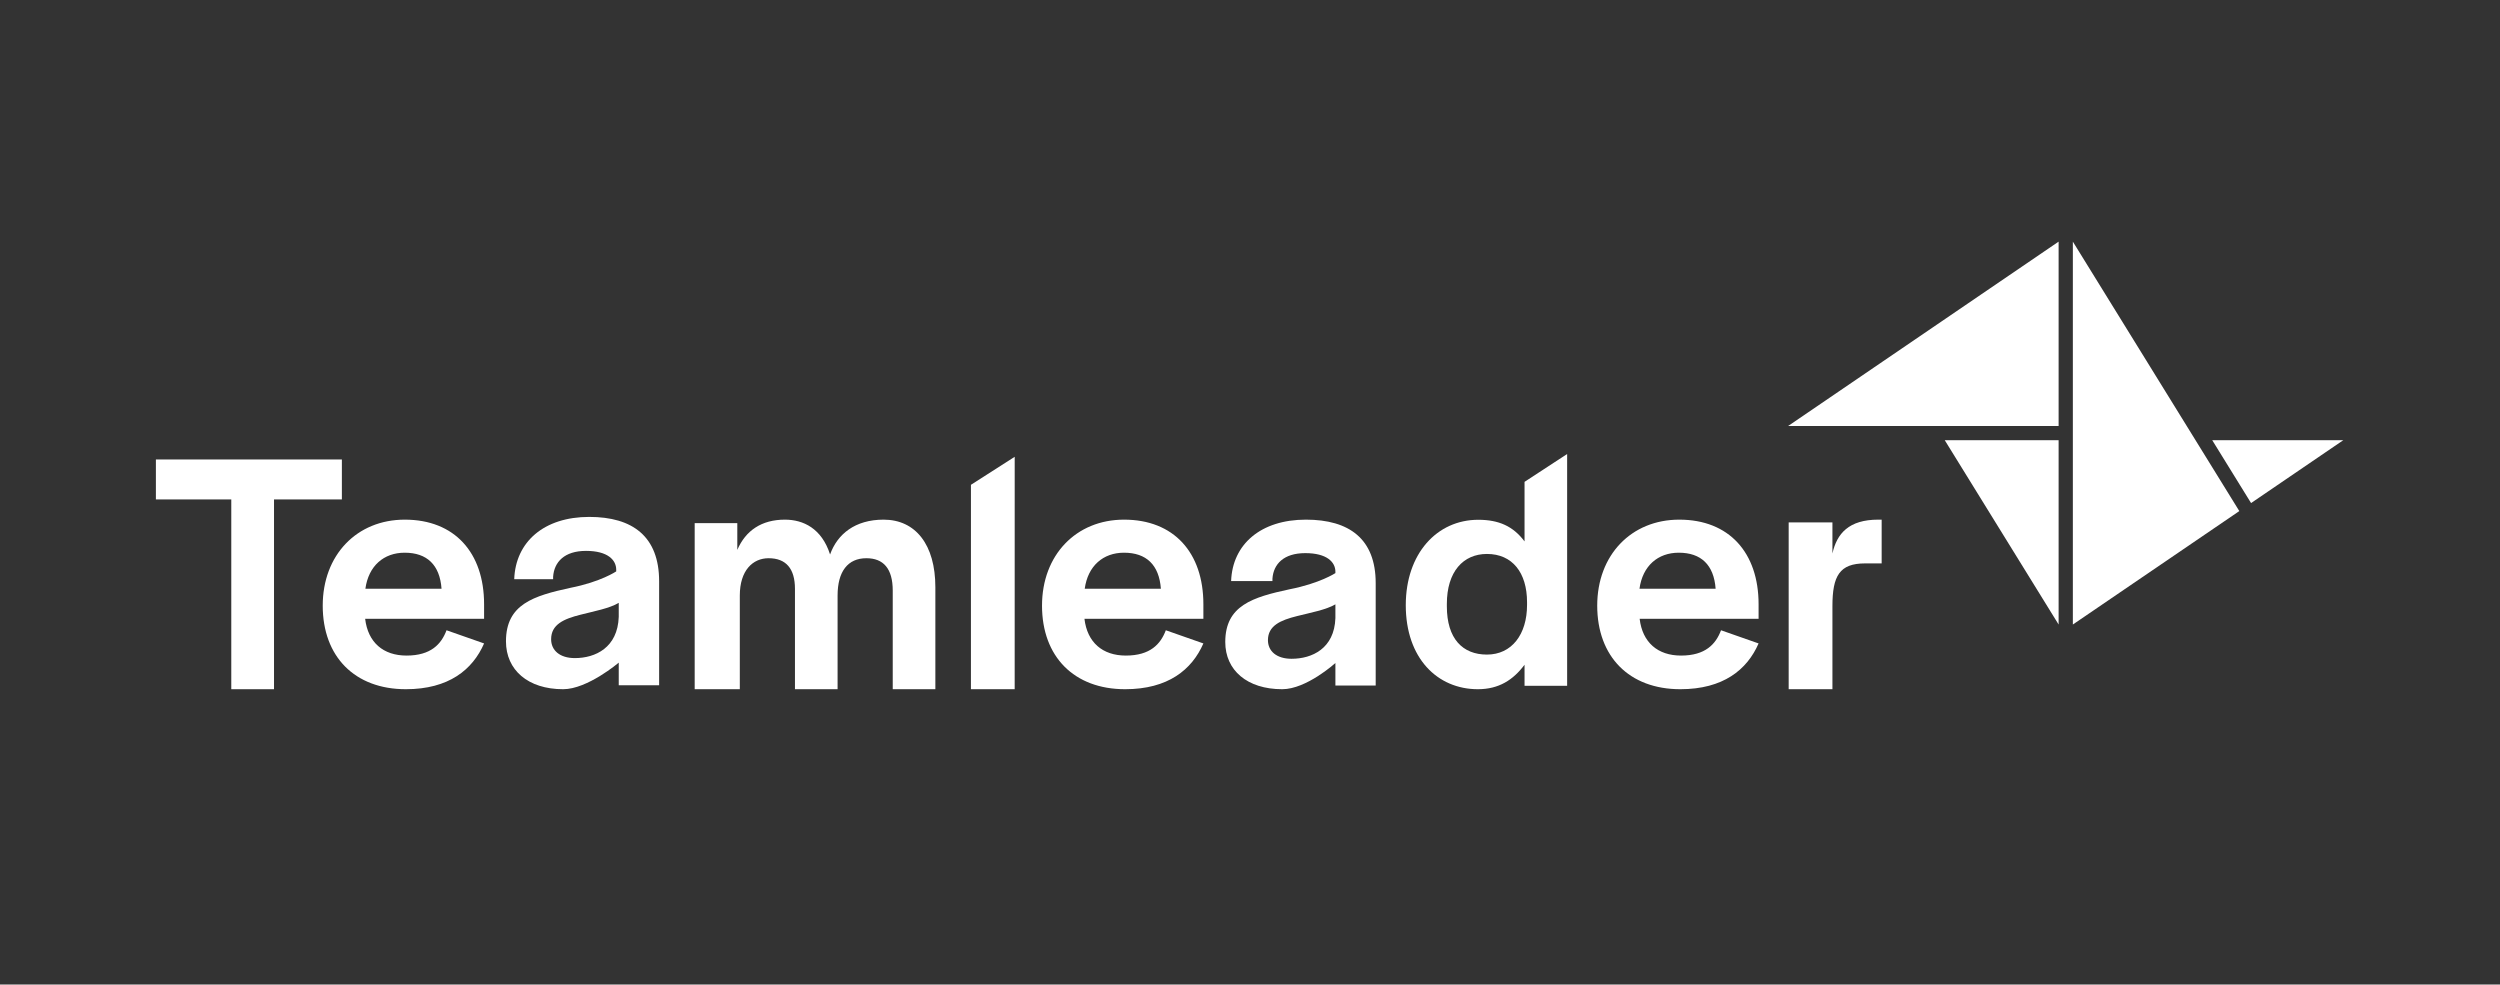
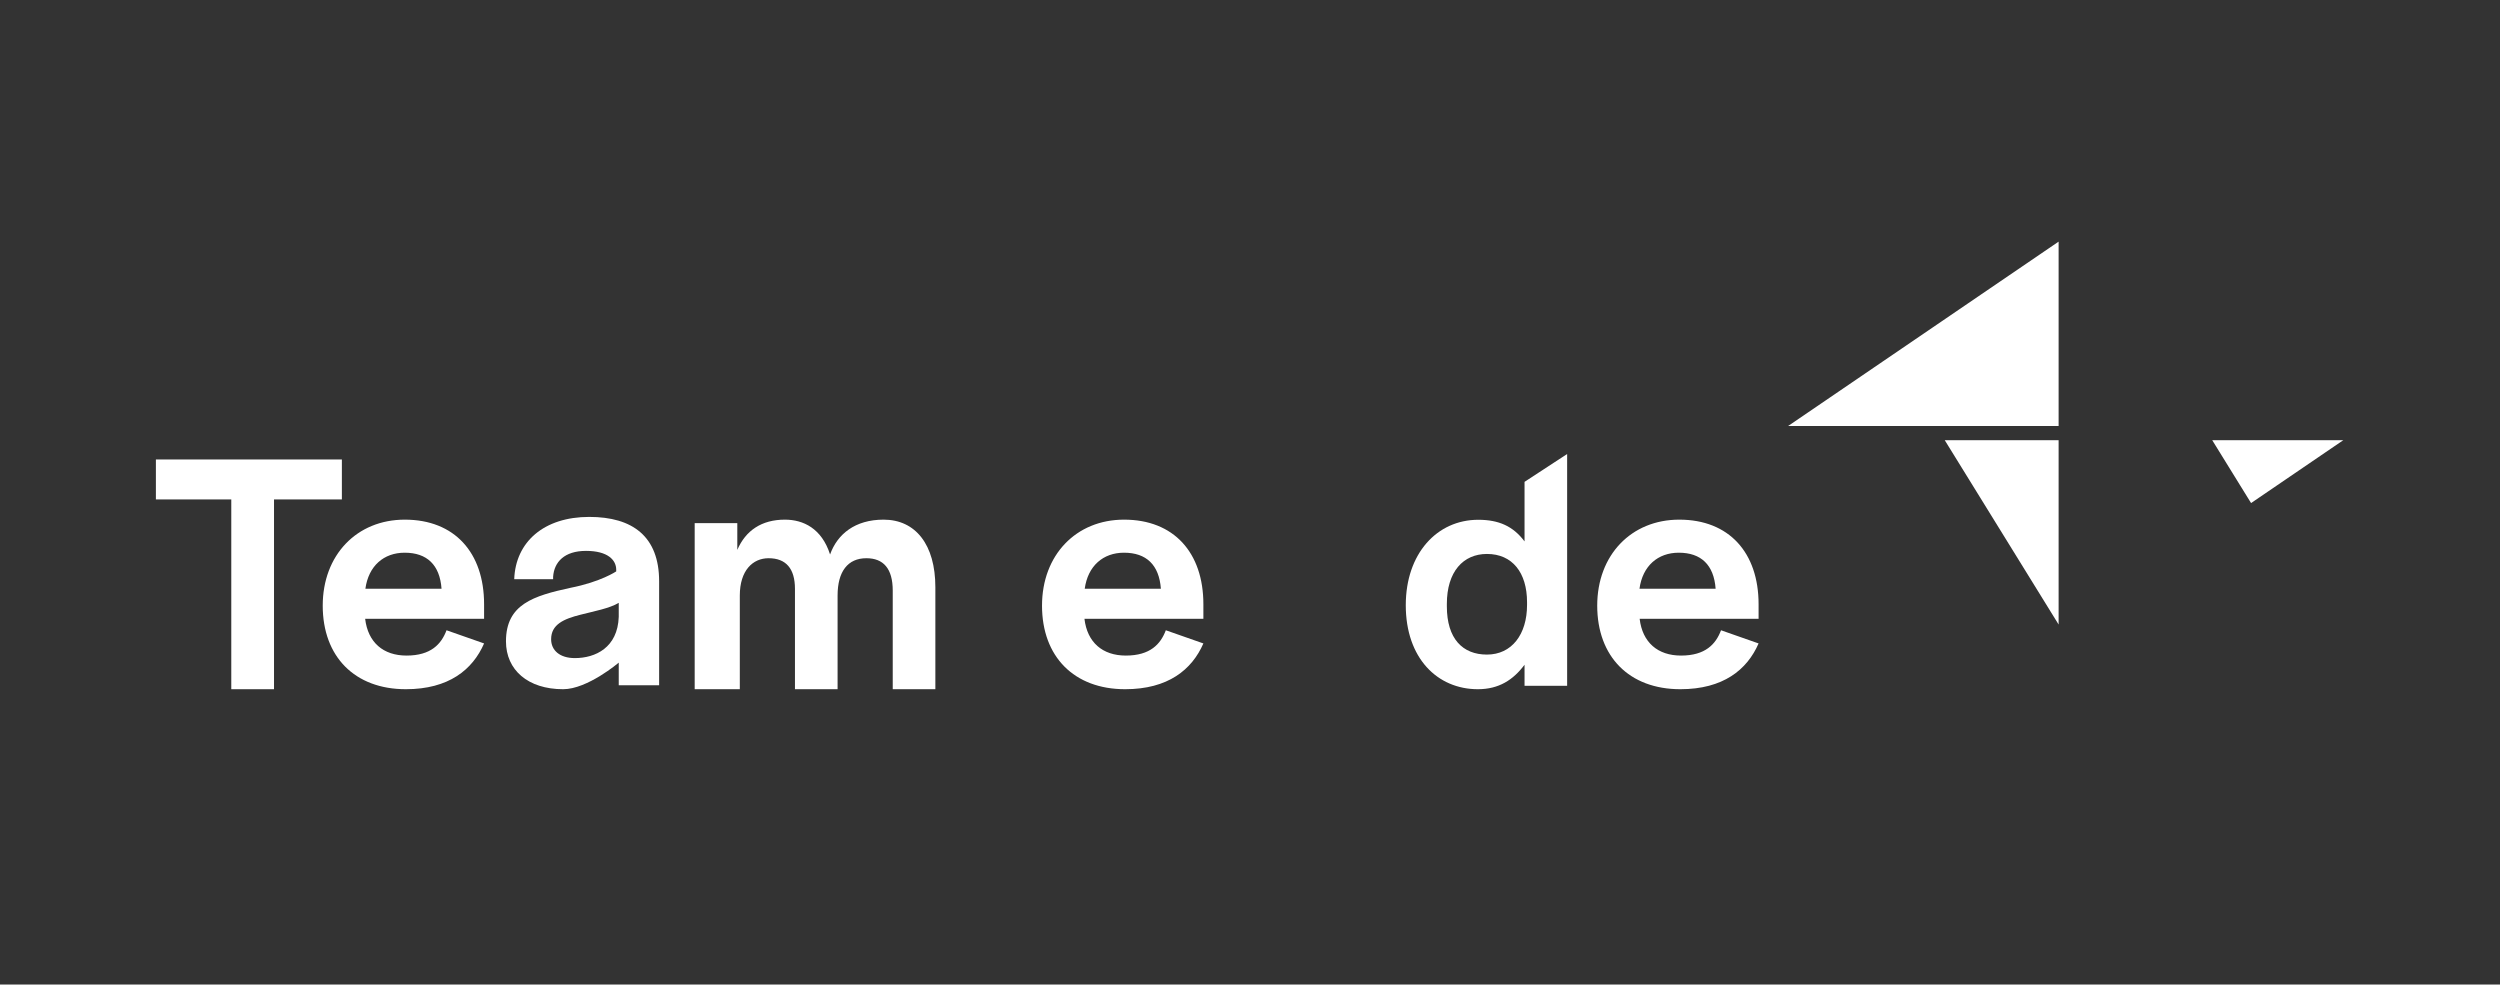
<svg xmlns="http://www.w3.org/2000/svg" width="100%" height="100%" viewBox="0 0 3809 1500" version="1.1" xml:space="preserve" style="fill-rule:evenodd;clip-rule:evenodd;stroke-linejoin:round;stroke-miterlimit:2;">
  <rect x="0" y="0" width="3809" height="1500" fill="#333333" stroke="none" />
  <g id="TL-Lettermark">
    </g>
  <g id="TL-Icon" transform="matrix(4.167,0,0,4.167,0,0)">
    <g transform="matrix(1,0,0,1,125,252)">
      <path d="M0,-84L-68,-84L-68,-69.391L-40.432,-69.391L-40.432,0L-24.811,0L-24.811,-69.391L0,-69.391L0,-84Z" style="fill:white;fill-rule:nonzero;" />
    </g>
    <g transform="matrix(1,0,0,1,147.967,239.913)">
      <path d="M0,-37.826C8.138,-37.826 12.843,-33.389 13.478,-24.64L-14.369,-24.64C-13.224,-33.008 -7.629,-37.826 0,-37.826M0.423,12.087C16.063,12.087 24.837,4.986 29.033,-4.65L15.3,-9.468C13.393,-4.397 9.578,-0.212 0.678,-0.212C-7.842,-0.212 -13.437,-5.03 -14.454,-13.652L29.033,-13.652L29.033,-18.977C29.033,-37.868 18.225,-49.913 0.042,-49.913C-17.506,-49.913 -29.967,-36.981 -29.967,-18.47C-29.967,0.168 -18.269,12.087 0.423,12.087" style="fill:white;fill-rule:nonzero;" />
    </g>
    <g transform="matrix(1,0,0,1,210.177,200.378)">
      <path d="M0,40.244C-5.48,40.244 -8.665,37.432 -8.665,33.341C-8.665,27.973 -4.078,25.927 2.039,24.393C7.009,23.115 12.616,22.092 16.057,20.047L16.057,25.159C15.674,36.409 7.519,40.244 0,40.244M-4.277,51.622C4.643,51.622 16.057,41.907 16.057,41.907L16.057,50.173L30.823,50.173L30.823,12.167C30.823,-4.212 21.144,-11.378 5.262,-11.378C-11.241,-11.378 -21.664,-2.293 -22.16,11.399L-7.938,11.399L-7.938,10.505C-7.566,5.135 -3.845,1.045 4.093,1.045C12.033,1.045 15.134,4.368 15.134,7.948L15.134,8.541C15.134,8.541 9.486,12.376 -1.601,14.549C-15.109,17.49 -25.177,20.557 -25.177,34.108C-25.177,44.591 -17.148,51.622 -4.277,51.622" style="fill:white;fill-rule:nonzero;" />
    </g>
    <g transform="matrix(1,0,0,1,269.583,250.714)">
      <path d="M0,-59.428L-15.583,-59.428L-15.583,1.286L0.917,1.286L0.917,-32.98C0.917,-42.151 5.677,-46.609 11.438,-46.609C17.827,-46.609 21.083,-42.788 21.083,-35.4L21.083,1.286L36.667,1.286L36.667,-32.98C36.667,-41.768 40.424,-46.609 47.188,-46.609C53.451,-46.609 56.833,-42.788 56.833,-34.763L56.833,1.286L72.417,1.286L72.417,-36.017C72.417,-51.582 65.174,-60.714 53.486,-60.714C43.069,-60.714 36.589,-55.44 33.921,-47.98C30.873,-57.499 24.138,-60.714 17.405,-60.714C8.893,-60.714 3.048,-56.727 0,-49.652L0,-59.428Z" style="fill:white;fill-rule:nonzero;" />
    </g>
    <g transform="matrix(-0.842,0.539,0.539,0.842,379.179,249.606)">
-       <path d="M-37.654,-73.979L-18.655,-73.979L21.654,-11.021L8.179,-2.394L-37.654,-73.979Z" style="fill:white;fill-rule:nonzero;" />
-     </g>
+       </g>
    <g transform="matrix(1,0,0,1,410.981,239.913)">
      <path d="M0,-37.826C8.138,-37.826 12.842,-33.389 13.478,-24.64L-14.368,-24.64C-13.224,-33.008 -7.629,-37.826 0,-37.826M0.409,12.087C16.049,12.087 24.822,4.986 29.018,-4.65L15.286,-9.468C13.377,-4.397 9.563,-0.212 0.662,-0.212C-7.856,-0.212 -13.451,-5.03 -14.469,-13.652L29.018,-13.652L29.018,-18.977C29.018,-37.868 18.209,-49.913 0.027,-49.913C-17.52,-49.913 -29.982,-36.981 -29.982,-18.47C-29.982,0.168 -18.283,12.087 0.409,12.087" style="fill:white;fill-rule:nonzero;" />
    </g>
    <g transform="matrix(1,0,0,1,472.249,201.126)">
-       <path d="M0,39.748C-5.467,39.748 -8.645,36.977 -8.645,32.945C-8.645,27.654 -4.068,25.638 2.034,24.127C6.993,22.867 12.587,21.859 16.019,19.843L16.019,24.882C15.637,35.969 7.501,39.748 0,39.748M-3.424,50.874C5.465,50.874 16.019,41.299 16.019,41.299L16.019,49.533L30.751,49.533L30.751,12.078C30.751,-4.064 21.095,-11.126 5.249,-11.126C-11.215,-11.126 -21.613,-2.173 -22.109,11.321L-6.999,11.321L-6.999,10.44C-6.627,5.148 -2.915,1.117 5.005,1.117C12.925,1.117 16.019,4.392 16.019,7.92L16.019,8.418C16.019,8.418 10.289,12.197 -0.757,14.339C-14.218,17.237 -24.249,20.26 -24.249,33.614C-24.249,43.945 -16.249,50.874 -3.424,50.874" style="fill:white;fill-rule:nonzero;" />
-     </g>
+       </g>
    <g transform="matrix(1,0,0,1,543.679,178.662)">
      <path d="M0,60.676C-8.922,60.676 -14.66,54.84 -14.66,43.04L-14.66,42.153C-14.66,30.354 -8.668,23.882 0,23.882C9.307,23.882 14.661,30.734 14.661,41.518L14.661,42.533C14.661,53.317 9.051,60.676 0,60.676M-3.306,73.338C4.356,73.338 9.6,69.938 13.745,64.398L13.745,72.079L29.321,72.079L29.321,-12.662L13.745,-2.48L13.745,19.294C9.6,13.753 4.356,11.387 -3.18,11.387C-18.251,11.387 -29.679,23.727 -29.679,42.614C-29.679,62.005 -18.125,73.338 -3.306,73.338" style="fill:white;fill-rule:nonzero;" />
    </g>
    <g transform="matrix(1,0,0,1,613.816,239.913)">
      <path d="M0,-37.826C8.138,-37.826 12.842,-33.389 13.478,-24.64L-14.368,-24.64C-13.224,-33.008 -7.629,-37.826 0,-37.826M0.574,12.087C16.214,12.087 24.988,4.986 29.184,-4.65L15.451,-9.468C13.544,-4.397 9.729,-0.212 0.828,-0.212C-7.691,-0.212 -13.286,-5.03 -14.302,-13.652L29.184,-13.652L29.184,-18.977C29.184,-37.868 18.376,-49.913 0.192,-49.913C-17.355,-49.913 -29.816,-36.981 -29.816,-18.47C-29.816,0.168 -18.118,12.087 0.574,12.087" style="fill:white;fill-rule:nonzero;" />
    </g>
    <g transform="matrix(1,0,0,1,670,251)">
-       <path d="M0,-60L-16,-60L-16,1L0,1L0,-29.402C0,-40.428 2.607,-45 11.917,-45L18,-45L18,-61L16.759,-61C5.959,-61 1.614,-55.891 0,-48.63L0,-60Z" style="fill:white;fill-rule:nonzero;" />
-     </g>
+       </g>
    <g transform="matrix(1,0,0,1,752.701,160.942)">
      <path d="M0,67.407L-41.641,0L0,0L0,67.407Z" style="fill:white;fill-rule:nonzero;" />
    </g>
    <g transform="matrix(1,0,0,1,752.701,88.35)">
      <path d="M0,67.407L-98.897,67.407L0,0L0,67.407Z" style="fill:white;fill-rule:nonzero;" />
    </g>
    <g transform="matrix(1,0,0,1,818.77,129.83)">
-       <path d="M0,57.038L-60.864,98.519L-60.864,-41.481L0,57.038Z" style="fill:white;fill-rule:nonzero;" />
-     </g>
+       </g>
    <g transform="matrix(1,0,0,1,808.865,183.937)">
      <path d="M0,-22.995L14.205,0L47.939,-22.995L0,-22.995Z" style="fill:white;fill-rule:nonzero;" />
    </g>
  </g>
</svg>